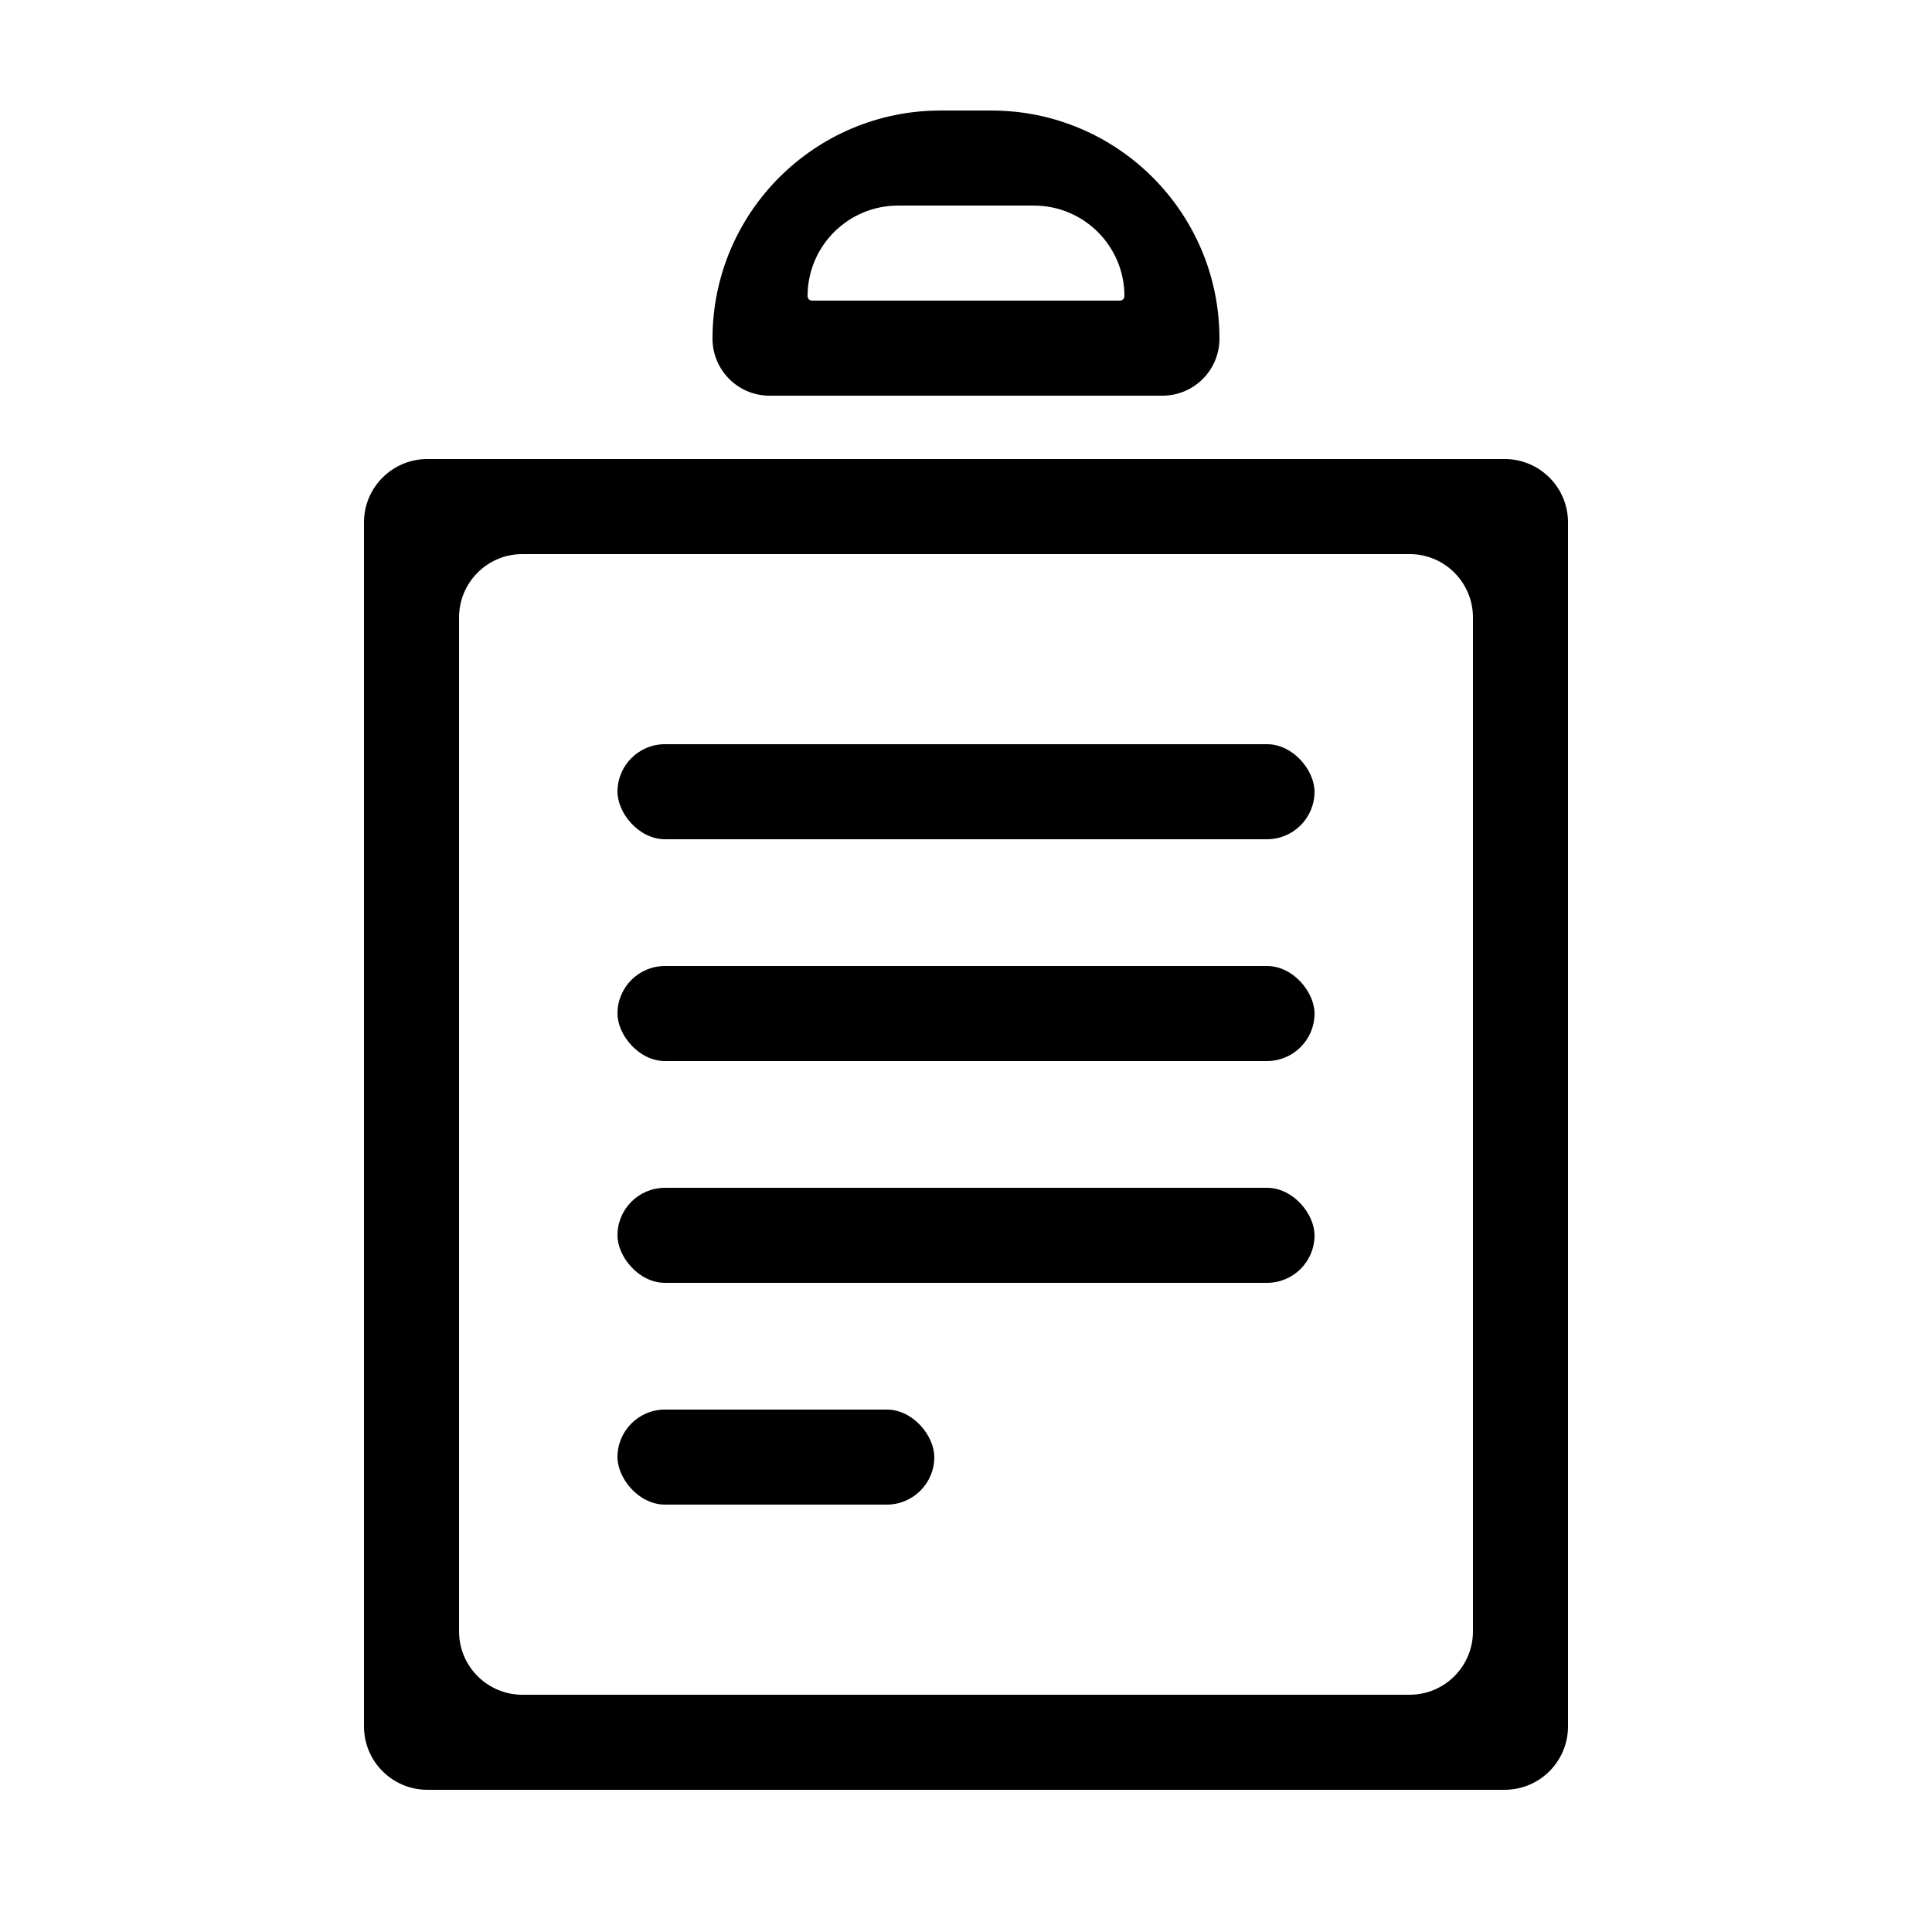
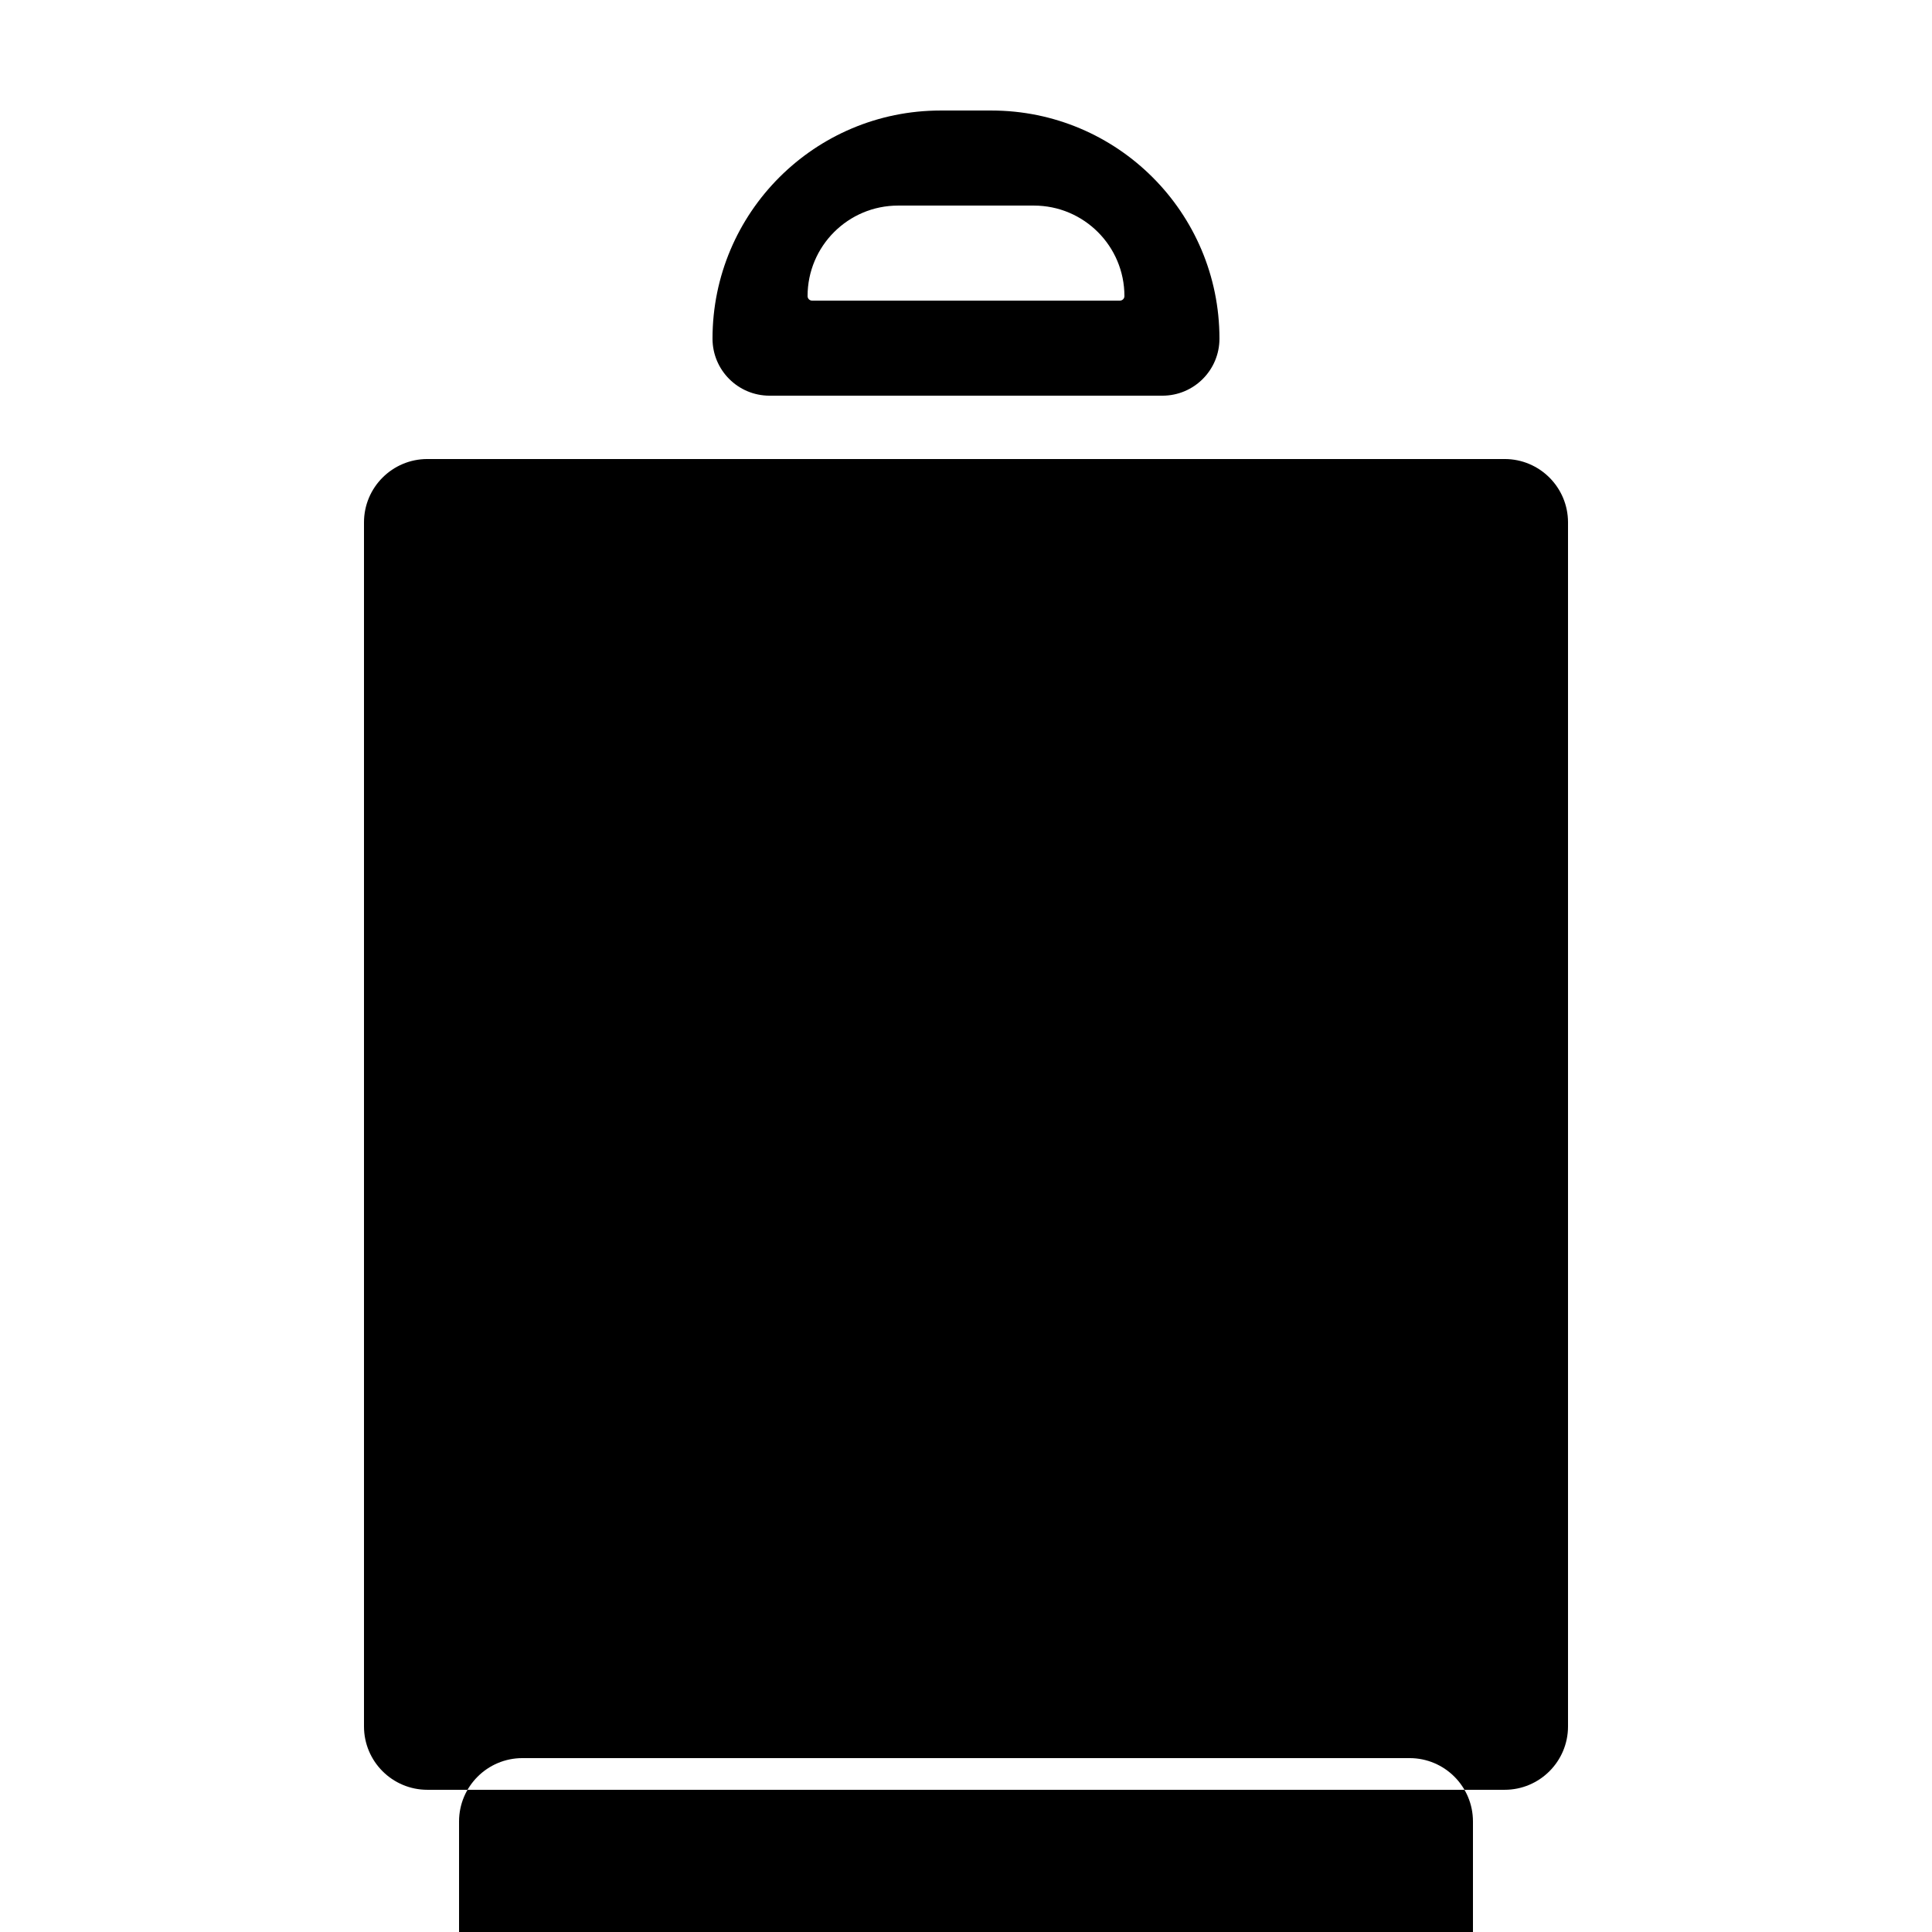
<svg xmlns="http://www.w3.org/2000/svg" fill="#000000" width="800px" height="800px" version="1.1" viewBox="144 144 512 512">
  <g>
-     <path d="m559.54 282.44c0-9.273-7.519-16.793-16.793-16.793h-285.49c-9.277 0-16.797 7.519-16.797 16.793v319.08c0 9.273 7.519 16.793 16.797 16.793h285.49c9.273 0 16.793-7.519 16.793-16.793zm-25.191 25.191c0-9.273-7.519-16.793-16.793-16.793h-235.11c-9.273 0-16.793 7.519-16.793 16.793v268.7c0 9.273 7.519 16.793 16.793 16.793h235.11c9.273 0 16.793-7.519 16.793-16.793z" fill-rule="evenodd" />
+     <path d="m559.54 282.44c0-9.273-7.519-16.793-16.793-16.793h-285.49c-9.277 0-16.797 7.519-16.797 16.793v319.08c0 9.273 7.519 16.793 16.797 16.793h285.49c9.273 0 16.793-7.519 16.793-16.793m-25.191 25.191c0-9.273-7.519-16.793-16.793-16.793h-235.11c-9.273 0-16.793 7.519-16.793 16.793v268.7c0 9.273 7.519 16.793 16.793 16.793h235.11c9.273 0 16.793-7.519 16.793-16.793z" fill-rule="evenodd" />
    <path d="m320.23 341.22h159.54c6.957 0 12.594 6.957 12.594 12.594 0 6.957-5.641 12.594-12.594 12.594h-159.54c-6.957 0-12.594-6.957-12.594-12.594 0-6.957 5.641-12.594 12.594-12.594z" />
    <path d="m320.23 400h159.54c6.957 0 12.594 6.957 12.594 12.594 0 6.957-5.641 12.594-12.594 12.594h-159.54c-6.957 0-12.594-6.957-12.594-12.594 0-6.957 5.641-12.594 12.594-12.594z" />
-     <path d="m320.23 458.78h159.54c6.957 0 12.594 6.957 12.594 12.594 0 6.957-5.641 12.594-12.594 12.594h-159.54c-6.957 0-12.594-6.957-12.594-12.594 0-6.957 5.641-12.594 12.594-12.594z" />
    <path d="m320.23 517.55h58.777c6.957 0 12.594 6.957 12.594 12.594 0 6.957-5.641 12.594-12.594 12.594h-58.777c-6.957 0-12.594-6.957-12.594-12.594 0-6.957 5.641-12.594 12.594-12.594z" />
    <path d="m393.28 173.29c-33.391 0-60.457 27.066-60.457 60.457 0 8.348 6.766 15.113 15.113 15.113h104.12c8.348 0 15.113-6.766 15.113-15.113 0-33.391-27.066-60.457-60.457-60.457zm-11.277 25.191c-13.25 0-23.988 10.738-23.988 23.988 0 0.664 0.535 1.199 1.199 1.199h81.566c0.664 0 1.203-0.535 1.203-1.199 0-13.25-10.742-23.988-23.992-23.988z" fill-rule="evenodd" />
  </g>
</svg>